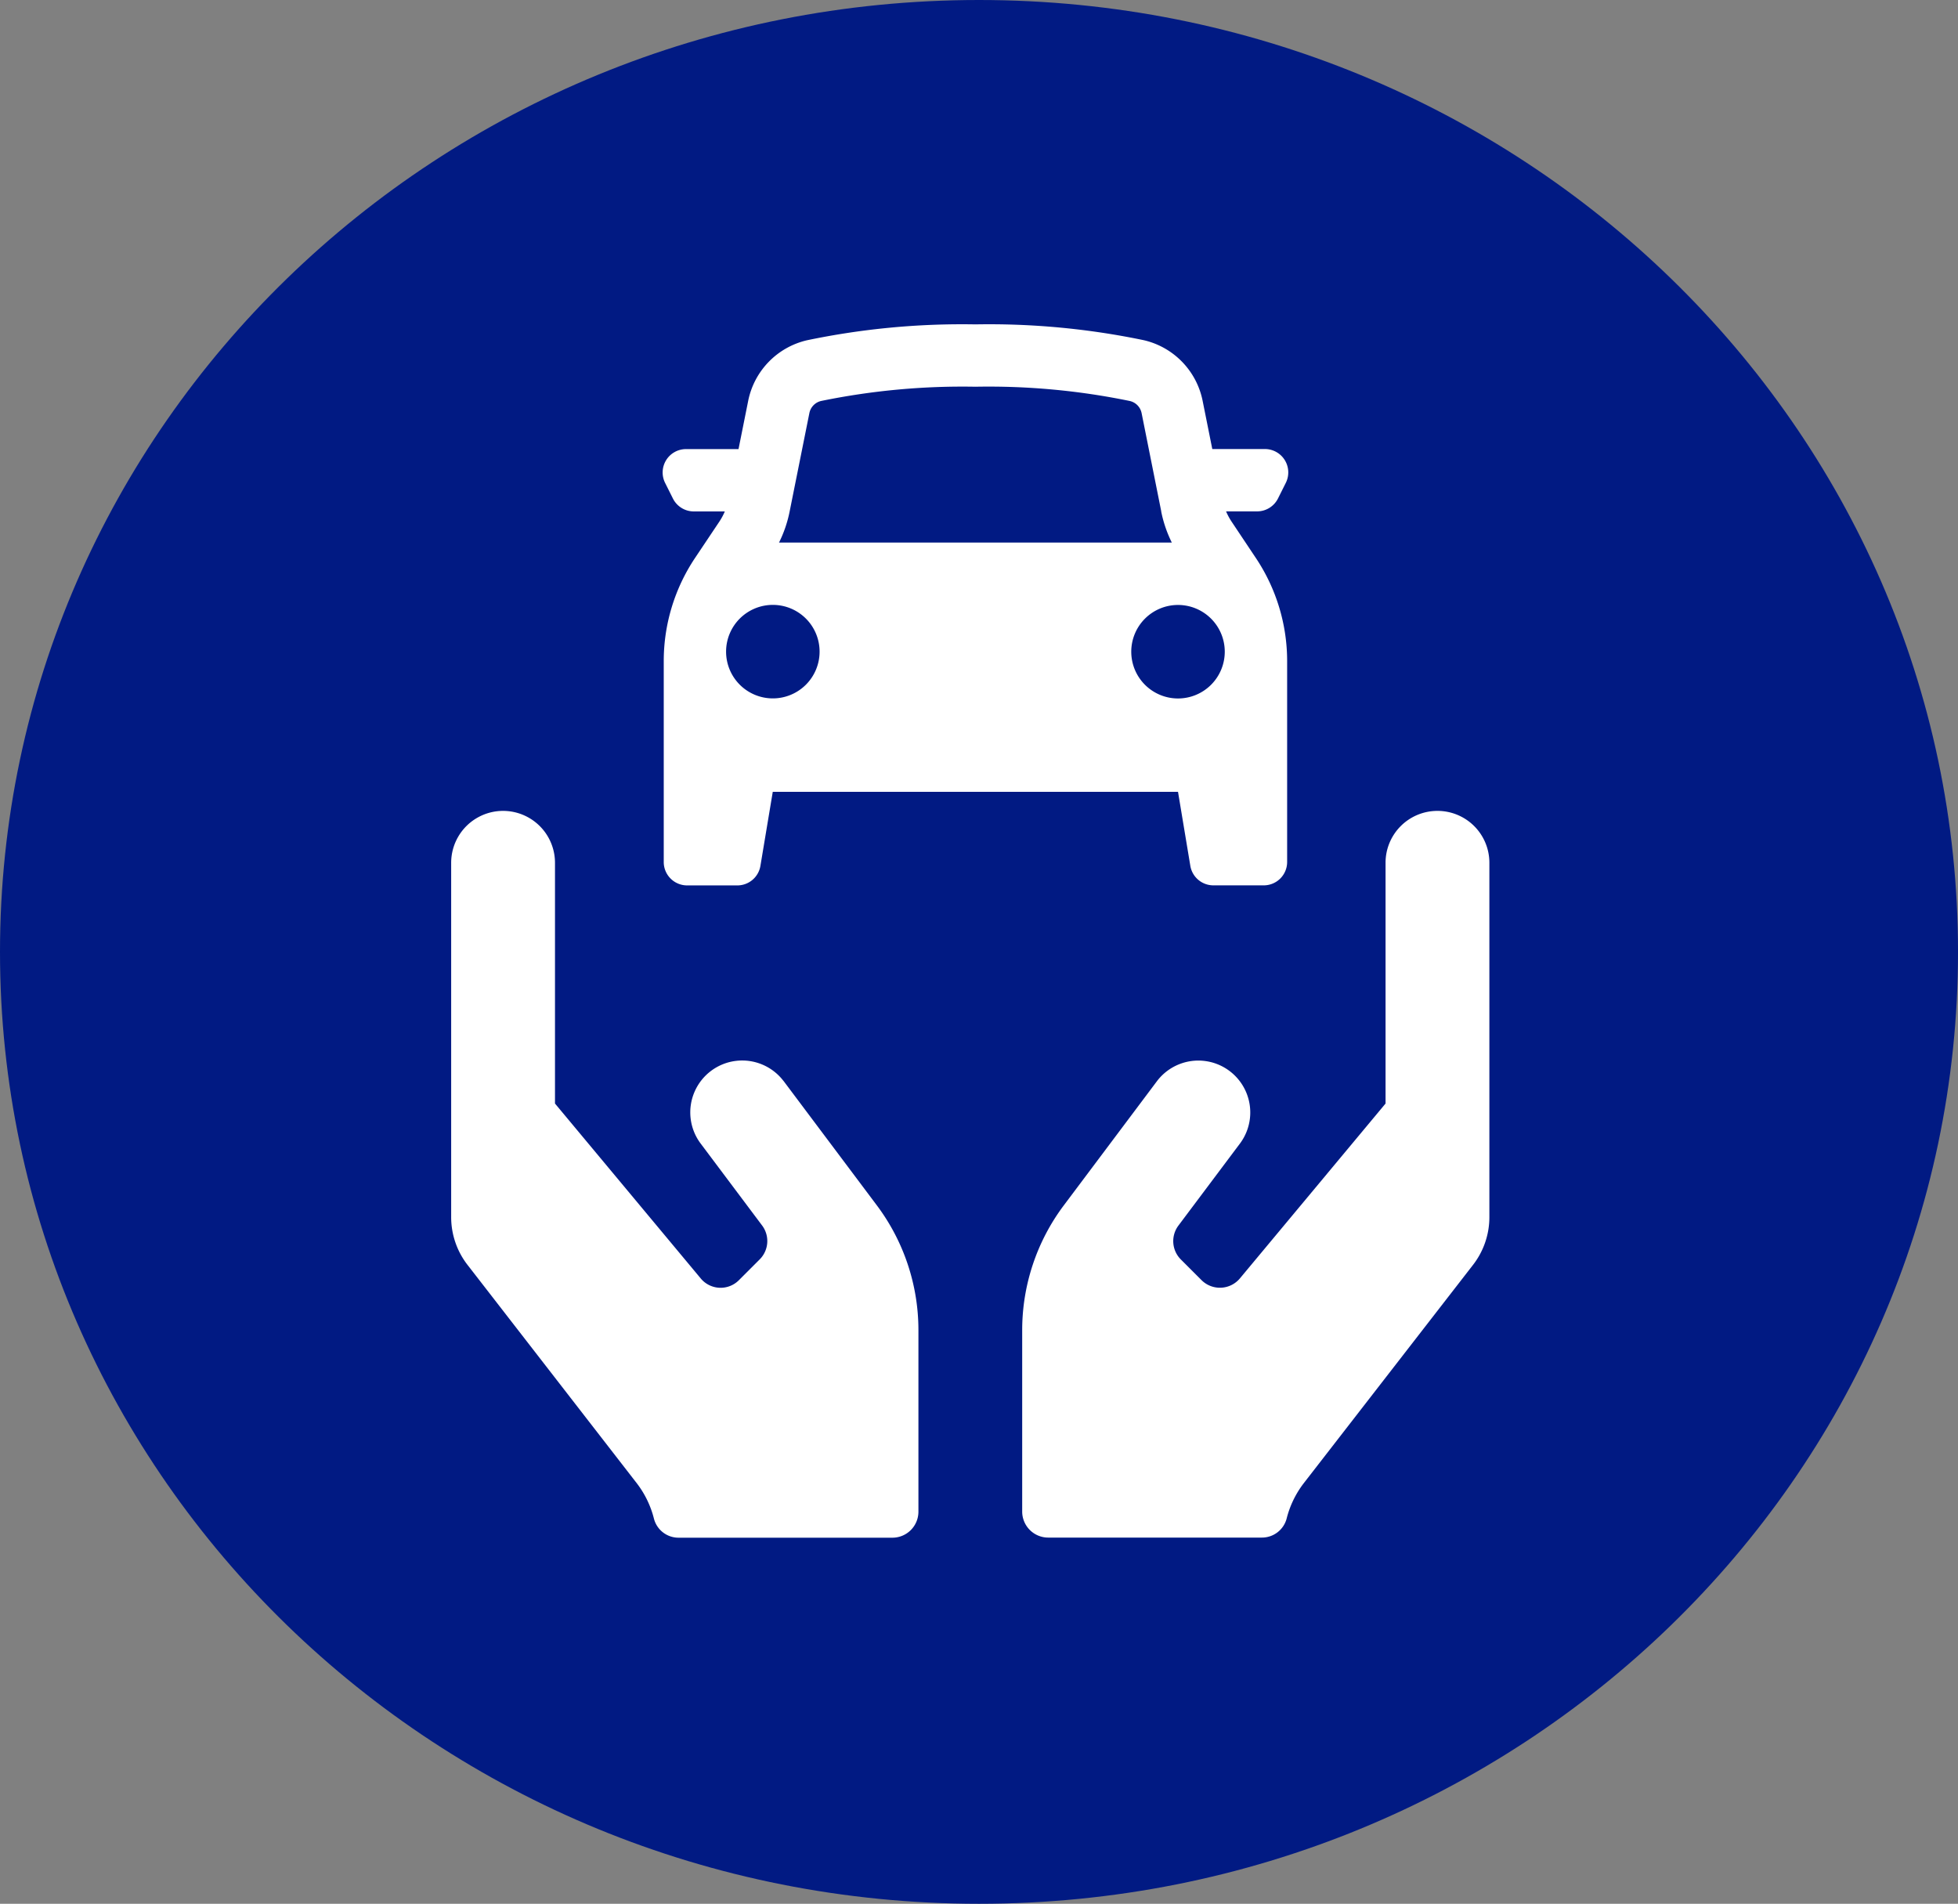
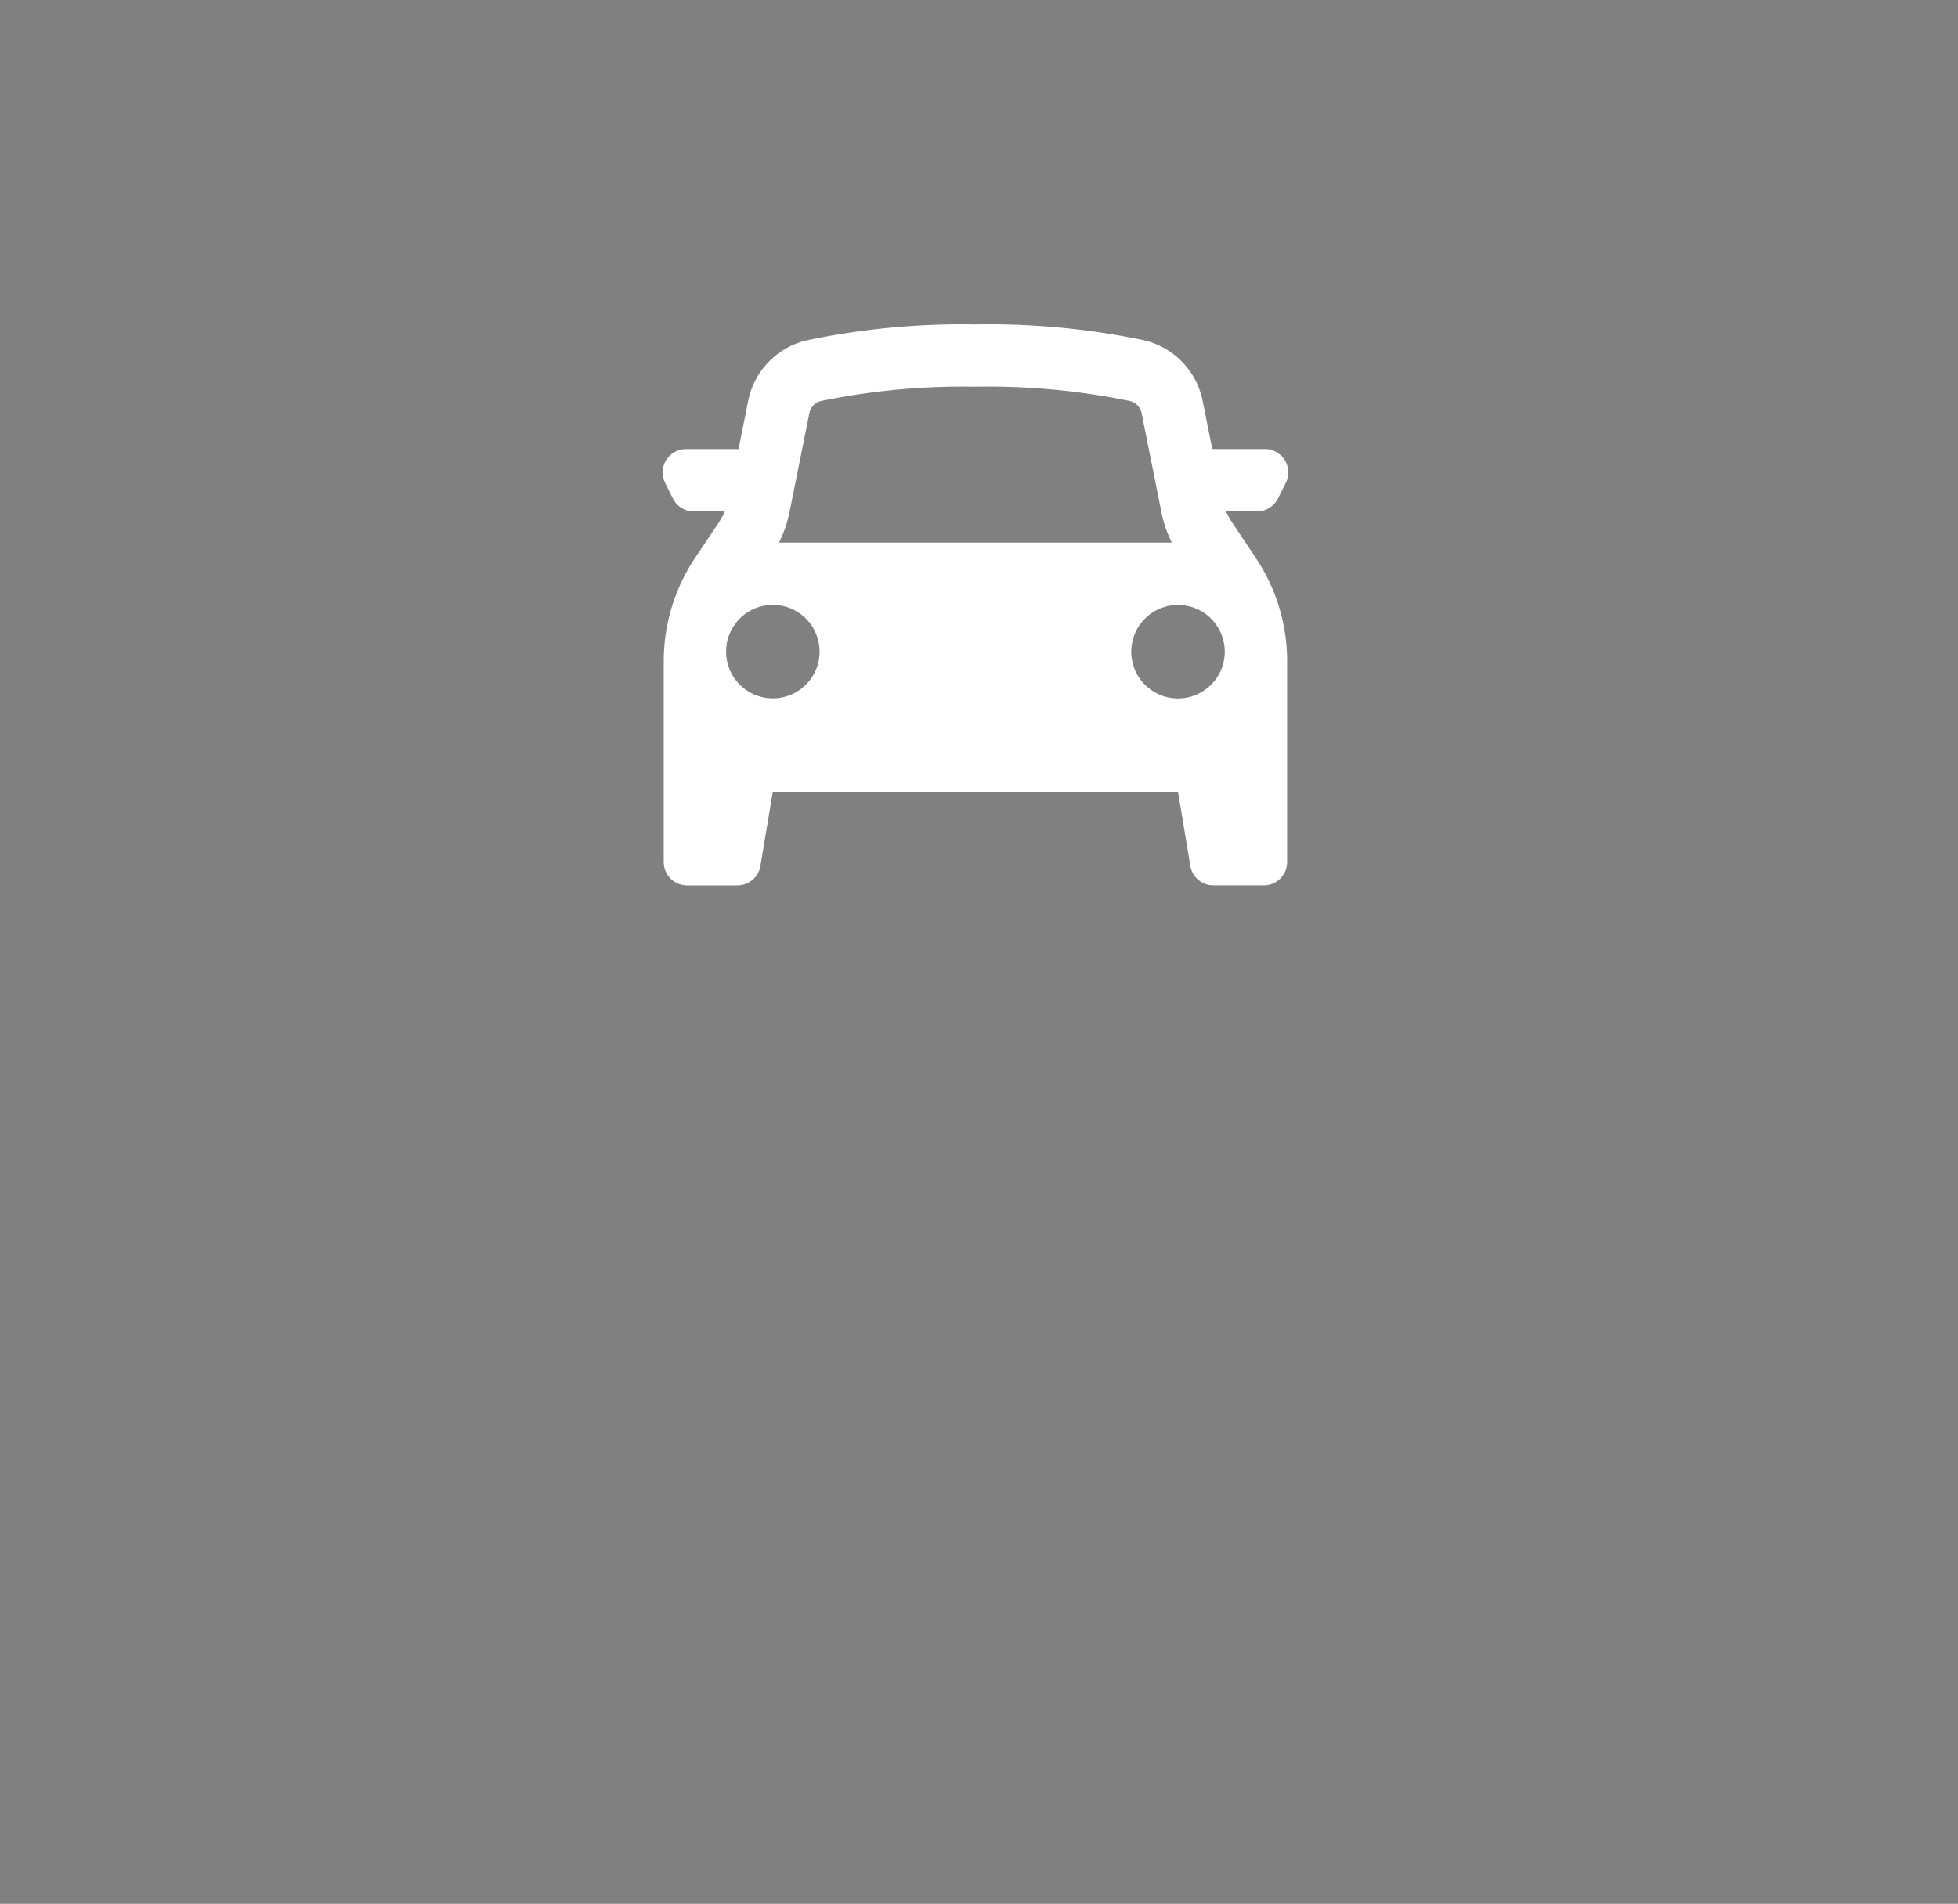
<svg xmlns="http://www.w3.org/2000/svg" width="138.875" height="135.026" viewBox="0 0 138.875 135.026">
  <rect x="0" y="0" width="138.875" height="135.026" fill="#808080" stroke="none" />
  <g id="Group_3493" data-name="Group 3493" transform="translate(-1515 -1392.974)">
    <g id="Group_3488" data-name="Group 3488" transform="translate(837.641 -905.706)">
-       <path id="Path_1054" data-name="Path 1054" d="M69.438,0c38.349,0,69.438,30.227,69.438,67.513s-31.088,67.513-69.437,67.513S0,104.8,0,67.513,31.088,0,69.438,0Z" transform="translate(677.359 2298.68)" fill="#011a83" />
-     </g>
+       </g>
    <g id="Group_3492" data-name="Group 3492" transform="translate(1562 1415.981)">
      <path id="car-svgrepo-com" d="M2.042,27.881V42.133A1.659,1.659,0,0,0,3.7,43.791H7.268A1.658,1.658,0,0,0,8.9,42.4l.875-5.245H38.518l.873,5.246a1.658,1.658,0,0,0,1.636,1.386H44.6a1.658,1.658,0,0,0,1.658-1.658V27.881a13.162,13.162,0,0,0-2.211-7.3L42.32,17.993a4.407,4.407,0,0,1-.393-.73h2.2a1.658,1.658,0,0,0,1.483-.917l.553-1.105a1.658,1.658,0,0,0-1.481-2.4H40.949l-.685-3.418a5.527,5.527,0,0,0-4.167-4.3A53.732,53.732,0,0,0,24.149,4,53.718,53.718,0,0,0,12.2,5.127a5.527,5.527,0,0,0-4.169,4.3l-.685,3.418H3.621a1.658,1.658,0,0,0-1.481,2.4l.553,1.105a1.658,1.658,0,0,0,1.481.917h2.2a4.419,4.419,0,0,1-.393.73L4.253,20.58A13.162,13.162,0,0,0,2.042,27.881ZM37.326,17.273a8.843,8.843,0,0,0,.752,2.2H10.219a8.772,8.772,0,0,0,.752-2.2l1.4-6.979a1.105,1.105,0,0,1,.833-.862,49.81,49.81,0,0,1,10.947-1.01A49.524,49.524,0,0,1,35.1,9.434a1.105,1.105,0,0,1,.836.86l1.395,6.979ZM9.78,30.527a3.316,3.316,0,1,0-3.316-3.316A3.316,3.316,0,0,0,9.78,30.527Zm32.054-3.316A3.316,3.316,0,1,1,38.518,23.9,3.316,3.316,0,0,1,41.834,27.211Z" transform="translate(-1.965 -4)" fill="#fff" fill-rule="evenodd" />
    </g>
-     <path id="hands-svgrepo-com" d="M23.564,83.146a3.682,3.682,0,0,0-5.891,4.418l4.384,5.845a1.839,1.839,0,0,1-.173,2.4l-1.473,1.473A1.83,1.83,0,0,1,17.7,97.16L7.364,84.756V67.682a3.682,3.682,0,1,0-7.364,0V92.81a5.529,5.529,0,0,0,1.208,3.452l11.978,15.452a6.868,6.868,0,0,1,1.2,2.5,1.8,1.8,0,0,0,1.76,1.335H31.3a1.846,1.846,0,0,0,1.841-1.841V100.819a14.75,14.75,0,0,0-2.945-8.836l-6.627-8.836ZM69.955,64a3.678,3.678,0,0,0-3.682,3.682V84.756L55.941,97.16a1.848,1.848,0,0,1-2.715.127l-1.473-1.473a1.839,1.839,0,0,1-.173-2.4l4.384-5.845a3.682,3.682,0,0,0-5.891-4.418l-6.627,8.836a14.75,14.75,0,0,0-2.945,8.836V113.7a1.846,1.846,0,0,0,1.841,1.841H57.494a1.813,1.813,0,0,0,1.76-1.335,6.867,6.867,0,0,1,1.2-2.5L72.429,96.262a5.529,5.529,0,0,0,1.208-3.452V67.682A3.678,3.678,0,0,0,69.955,64Z" transform="translate(1547 1386.487)" fill="#fff" />
  </g>
</svg>